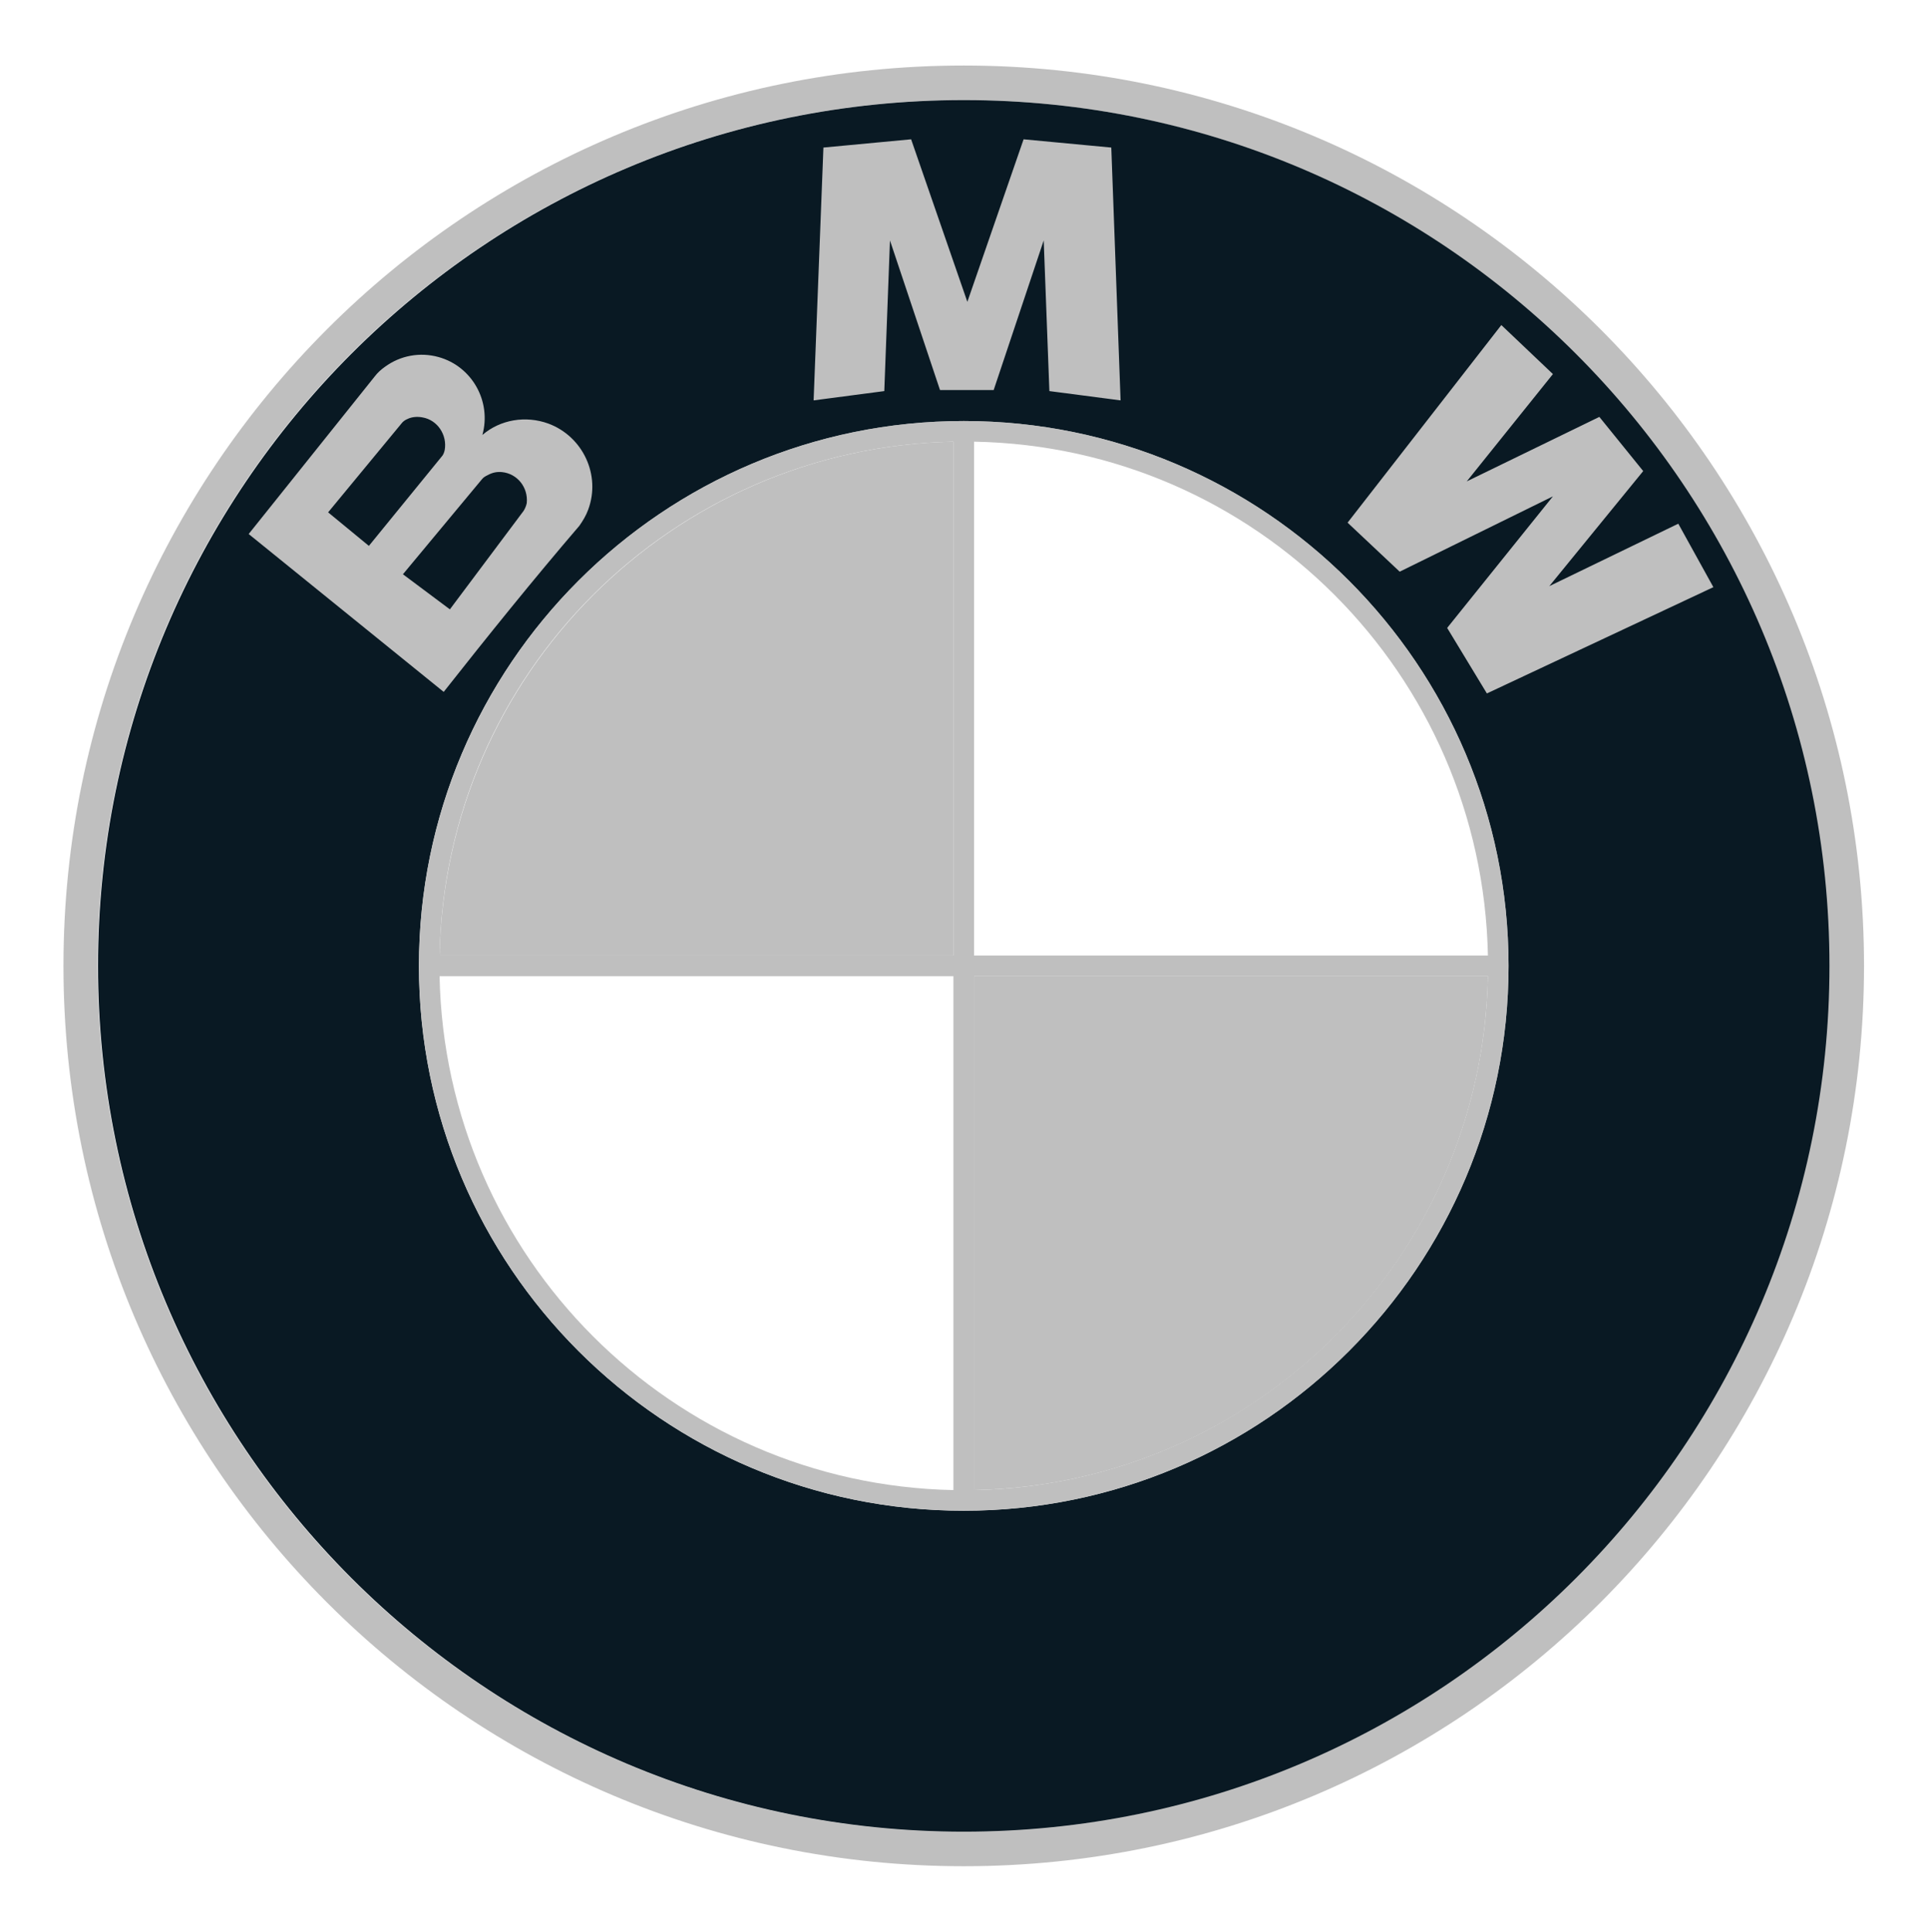
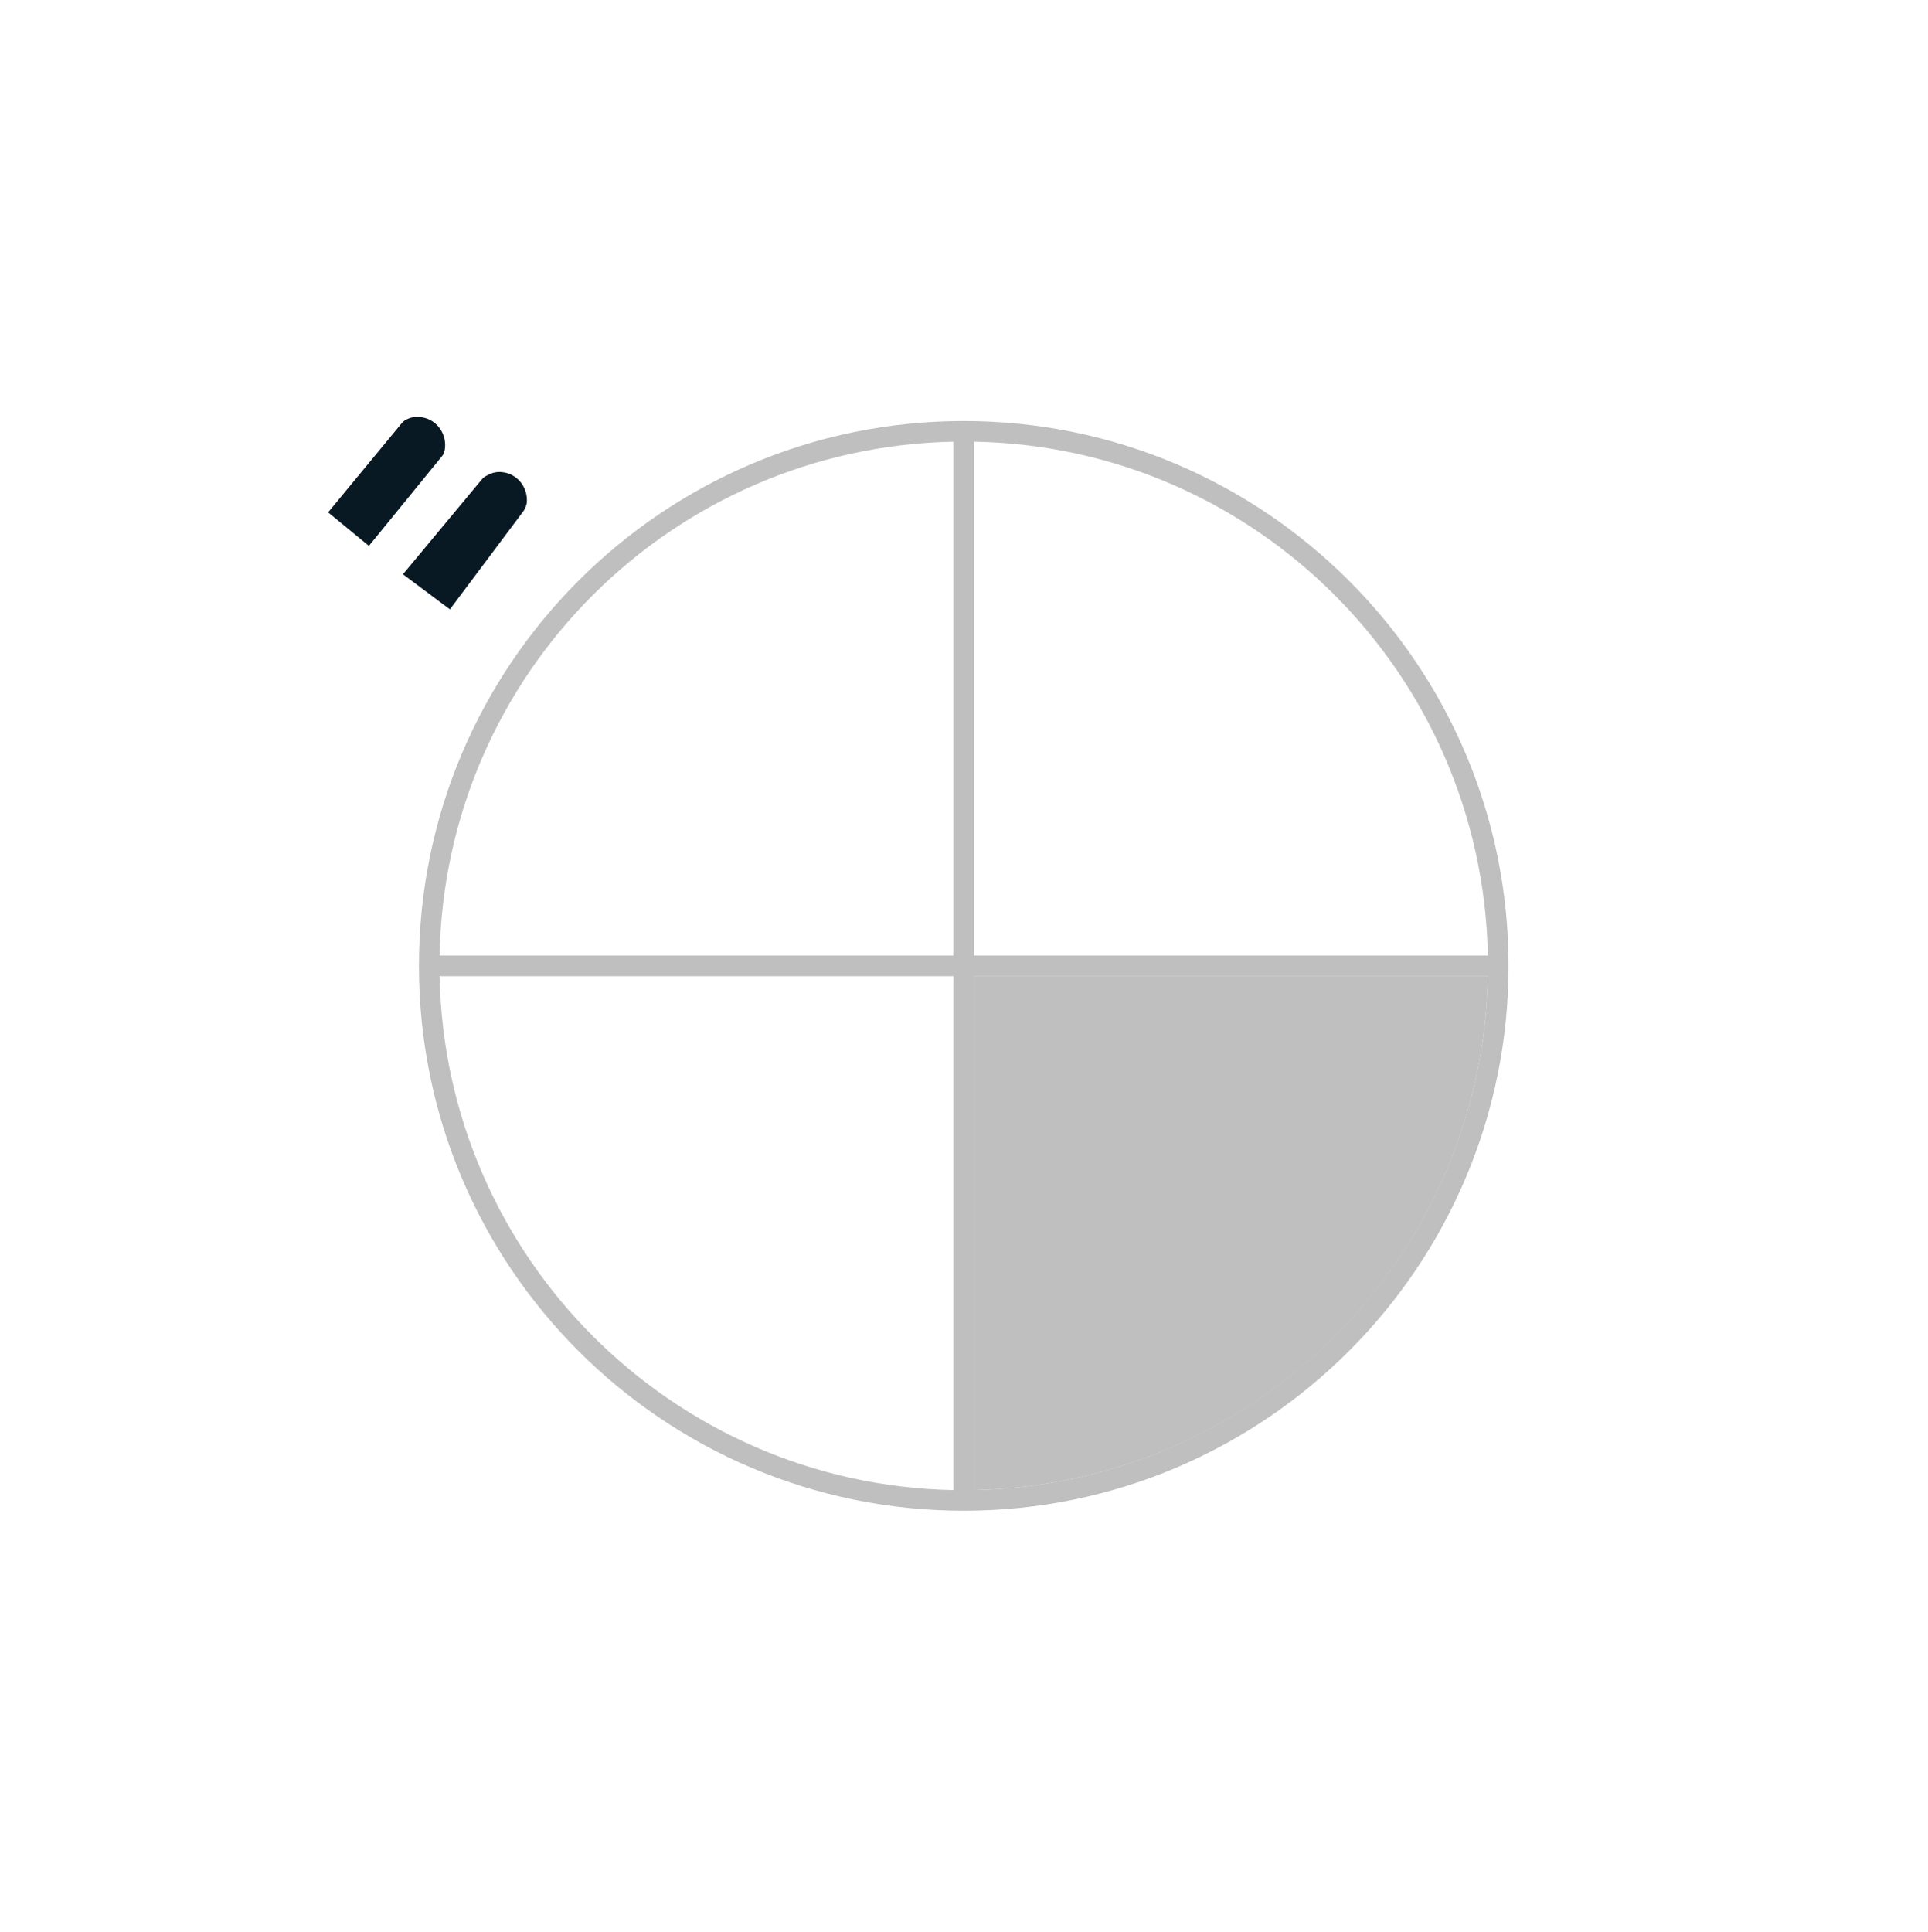
<svg xmlns="http://www.w3.org/2000/svg" version="1.1" id="_x30_" x="0px" y="0px" viewBox="0 0 373.7 374.4" style="enable-background:new 0 0 373.7 374.4;" xml:space="preserve">
  <style type="text/css">
	.st0{fill:#BFBFBF;}
	.st1{fill:#091923;}
</style>
-   <path class="st0" d="M305.5,305.9c-65.5,65.5-171.8,65.5-237.3,0s-65.5-171.8,0-237.3s171.8-65.5,237.3,0S371,240.3,305.5,305.9z   M136,341.8l13.5,3.9l9.1-26.2l2.9,28.6l13.4,1.4l9.3-27l2.9,26.5l13.8-0.4l-6-48.2l-13.9,0.4l-10.7,31.3l-3.5-32.5l-14.4-3.5  L136,341.8z M112.1,261.9c41.2,41.2,108.1,41.2,149.3,0s41.2-108.1,0-149.3s-108.1-41.2-149.3,0S70.9,220.6,112.1,261.9z   M242.8,286.2l35.9,33.4l13.2-10.9l-14.6-30l30,14.6l10.9-13.2l-33.3-36l-8.4,11l19.9,21.4L269,262.9l-7.4,7.4l13.6,27.4l-21.4-19.9  L242.8,286.2z M300.8,198.2c3,6.5,10.7,9.3,17.3,6.4c4.2-2,7.1-6,7.5-10.6c3.3,5.9,10.8,8,16.7,4.7c3.3-1.8,5.4-5,6-8.7  c0.1-0.8,0.2-1.8,0.1-2.8l-4.3-38.8l-48.4,5.1c1.6,13.8,3.1,27.6,4.2,41.4C300,196,300.3,197.2,300.8,198.2z" />
-   <path class="st0" d="M186.8,12.7c96.4,0,174.5,78.1,174.5,174.5s-78.1,174.5-174.5,174.5S12.3,283.6,12.3,187.2  S90.4,12.7,186.8,12.7z M354.5,187.2c0-92.6-75.1-167.8-167.8-167.8S18.9,94.5,18.9,187.2S94,355,186.7,355S354.5,279.8,354.5,187.2  z" />
-   <path class="st1" d="M186.8,19.4c92.6,0,167.8,75.1,167.8,167.8S279.5,355,186.8,355S19,279.9,19,187.2S94.1,19.4,186.8,19.4z   M332.1,113.8l-6.8-12.3l-25,12.1l18.2-22.3L310,80.8l-25.7,12.5L301,72.5L291,63l-29.8,38.3l10.1,9.5L301,96.2l-20.5,25.5l7.7,12.7  L332.1,113.8z M292.4,187.2c0-58.3-47.3-105.6-105.6-105.6S81.2,128.9,81.2,187.2s47.3,105.6,105.6,105.6S292.4,245.5,292.4,187.2z   M217.2,77.6l-1.8-49l-17-1.6l-10.9,31.5L176.6,27l-17,1.6l-1.9,49l13.7-1.8l1.1-29.2l9.7,29h10.4l9.7-29l1.1,29.2L217.2,77.6z   M114,98.8c2.5-6.7-1-14.2-7.7-16.7c-4.4-1.6-9.3-0.8-12.8,2.2c1.8-6.5-2-13.3-8.5-15.1c-3.6-1-7.4-0.3-10.4,1.9  c-0.7,0.5-1.4,1.1-2,1.9l-24.4,30.5L86,134.1c8.6-10.9,17.3-21.7,26.3-32.2C113,100.9,113.6,99.9,114,98.8z" />
  <path class="st0" d="M188.8,189.2h99.6c-1.1,54.6-45,98.5-99.6,99.6L188.8,189.2L188.8,189.2z" />
  <path class="st0" d="M186.8,81.6c58.3,0,105.6,47.3,105.6,105.6s-47.3,105.6-105.6,105.6S81.2,245.5,81.2,187.2  S128.5,81.6,186.8,81.6z M188.8,185.2h99.6c-1.1-54.6-45-98.6-99.6-99.6L188.8,185.2L188.8,185.2z M288.4,189.2h-99.6v99.6  C243.3,287.7,287.3,243.7,288.4,189.2z M184.8,288.8v-99.6H85.2C86.3,243.7,130.3,287.7,184.8,288.8z M184.8,185.2V85.6  c-54.6,1.1-98.6,45-99.6,99.6H184.8L184.8,185.2z" />
-   <path class="st0" d="M184.8,85.6v99.6H85.2C86.3,130.6,130.3,86.7,184.8,85.6z" />
  <path class="st1" d="M97.3,91.5c3,0.3,5.1,3,4.8,6c-0.1,0.5-0.3,1-0.6,1.5l-14.3,19.1l-9.1-6.8l15.3-18.4c0.3-0.4,0.7-0.6,1.1-0.8  C95.4,91.6,96.3,91.4,97.3,91.5z" />
  <path class="st1" d="M81.9,80.9c2.9,0.5,4.8,3.4,4.3,6.3c-0.1,0.5-0.3,1-0.6,1.3l-14.1,17.3l-7.9-6.5l14.2-17.2  c0.3-0.4,0.7-0.7,1.2-0.9C79.8,80.8,80.9,80.7,81.9,80.9z" />
</svg>